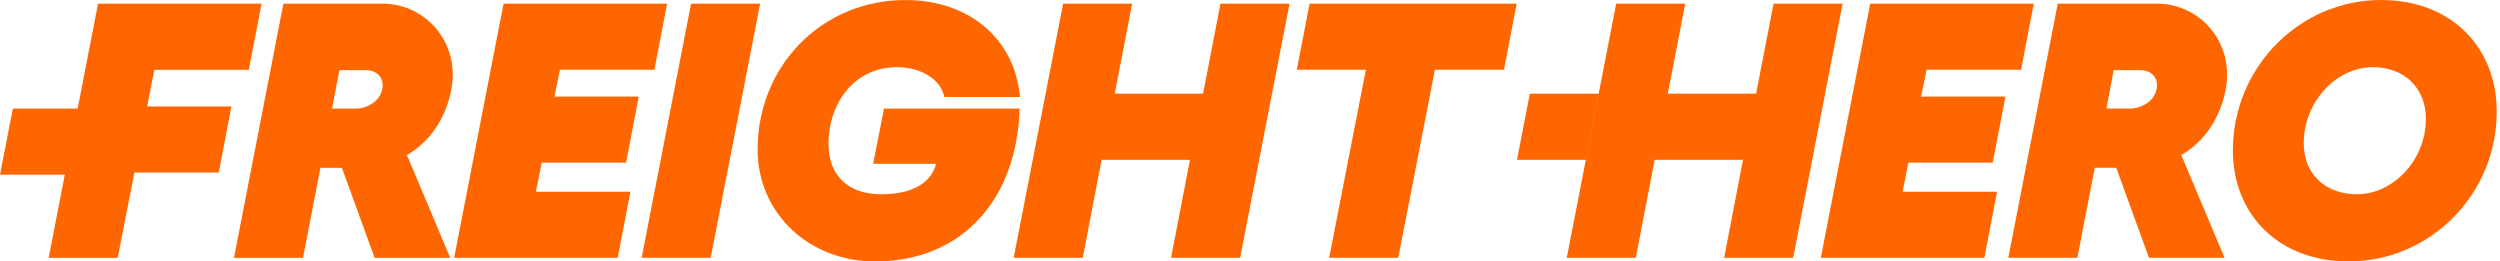
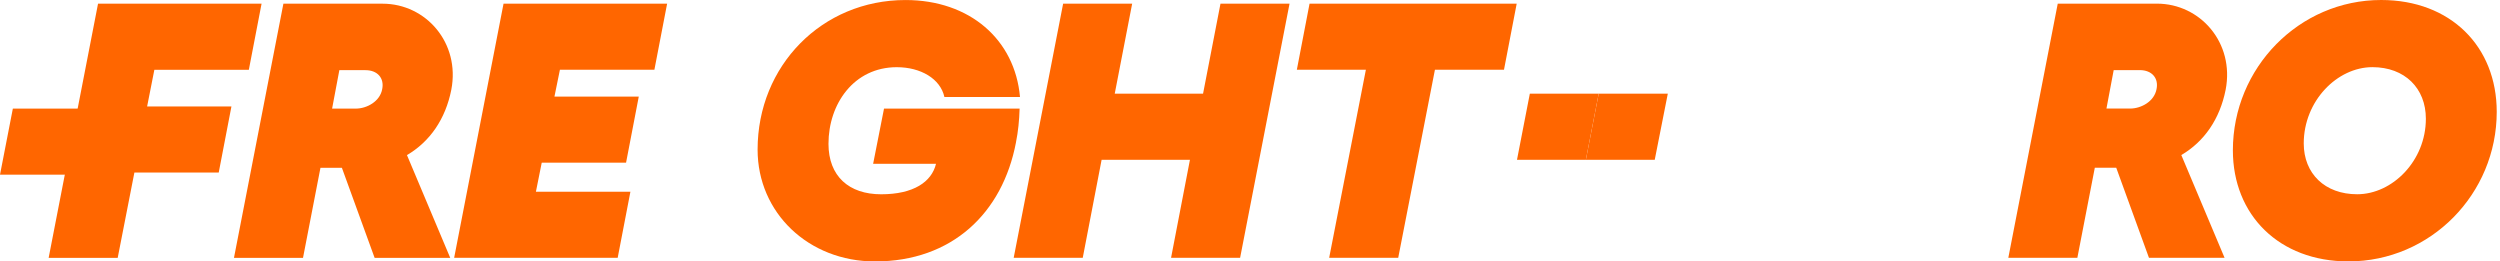
<svg xmlns="http://www.w3.org/2000/svg" width="153" height="16" viewBox="0 0 153 16" fill="none">
  <path d="M16.008 0.226L15.229 4.27H9.447L9.004 6.515H14.164L13.386 10.559H8.225L7.203 15.781H2.977L6 0.226H16.008Z" fill="#FF6600" />
  <path d="M24.906 9.492L27.554 15.781H22.927L20.924 10.27H19.612L18.544 15.781H14.319L17.344 0.226H23.416C26.064 0.226 28.175 2.625 27.62 5.493C27.264 7.292 26.308 8.669 24.906 9.492ZM20.324 6.647H21.769C22.459 6.647 23.259 6.204 23.392 5.448C23.525 4.782 23.102 4.294 22.369 4.294H20.768L20.324 6.65V6.647Z" fill="#FF6600" />
  <path d="M40.828 0.223L40.049 4.267H34.267L33.932 5.912H39.093L38.315 9.956H33.154L32.798 11.734H38.581L37.802 15.778H27.794L30.817 0.223H40.825H40.828Z" fill="#FF6600" />
-   <path d="M46.52 0.223L43.494 15.778H39.269L42.294 0.223H46.52Z" fill="#FF6600" />
  <path d="M62.179 8.711C61.356 13.044 58.264 16 53.55 16C49.481 16 46.365 13.023 46.365 9.156C46.365 4.025 50.301 0.002 55.417 0.002C59.353 0.002 62.113 2.424 62.424 5.935H57.797C57.553 4.823 56.352 4.112 54.883 4.112C52.259 4.112 50.703 6.357 50.703 8.801C50.703 10.778 51.948 11.89 53.927 11.89C55.906 11.89 57.019 11.133 57.284 10.024H53.436L54.102 6.646H62.4C62.379 7.357 62.312 8.047 62.177 8.713L62.179 8.711Z" fill="#FF6600" />
  <path d="M78.92 0.223L75.895 15.778H71.669L72.825 9.778H67.419L66.264 15.778H62.038L65.064 0.223H69.289L68.222 5.734H73.627L74.694 0.223H78.92Z" fill="#FF6600" />
  <path d="M92.044 4.267H87.818L85.571 15.778H81.345L83.592 4.267H79.367L80.145 0.223H92.822L92.044 4.267Z" fill="#FF6600" />
-   <path d="M112.768 0.223L109.743 15.778H105.517L106.672 9.778H101.267L100.112 15.778H95.886L98.911 0.223H103.137L102.069 5.734H107.475L108.542 0.223H112.768Z" fill="#FF6600" />
-   <path d="M124.468 0.223L123.69 4.267H117.908L117.573 5.912H122.734L121.955 9.956H116.795L116.439 11.734H122.221L121.443 15.778H111.435L114.457 0.223H124.465H124.468Z" fill="#FF6600" />
  <path d="M133.496 9.489L136.144 15.778H131.517L129.514 10.267H128.202L127.134 15.778H122.909L125.934 0.223H132.006C134.654 0.223 136.765 2.622 136.21 5.49C135.854 7.289 134.898 8.666 133.496 9.489ZM128.914 6.644H130.359C131.049 6.644 131.849 6.201 131.982 5.445C132.115 4.779 131.692 4.291 130.959 4.291H129.358L128.914 6.647V6.644Z" fill="#FF6600" />
  <path d="M152.8 6.843C152.8 11.867 148.753 15.998 143.725 15.998C139.478 15.998 136.652 13.154 136.652 9.2C136.652 4.155 140.699 0 145.727 0C149.974 0 152.8 2.845 152.8 6.843ZM140.989 8.778C140.989 10.622 142.28 11.888 144.259 11.888C146.415 11.888 148.463 9.845 148.463 7.265C148.463 5.4 147.172 4.11 145.193 4.11C143.037 4.11 140.989 6.177 140.989 8.778Z" fill="#FF6600" />
  <path d="M102.07 5.732L101.27 9.779H97.055L97.841 5.732H102.07Z" fill="#FF6600" />
  <path d="M97.841 5.732L97.055 9.779H92.84L93.626 5.732H97.841Z" fill="#FF6600" />
  <path d="M5.001 6.648L4.215 10.691H0L0.786 6.648H5.001Z" fill="#FF6600" />
</svg>